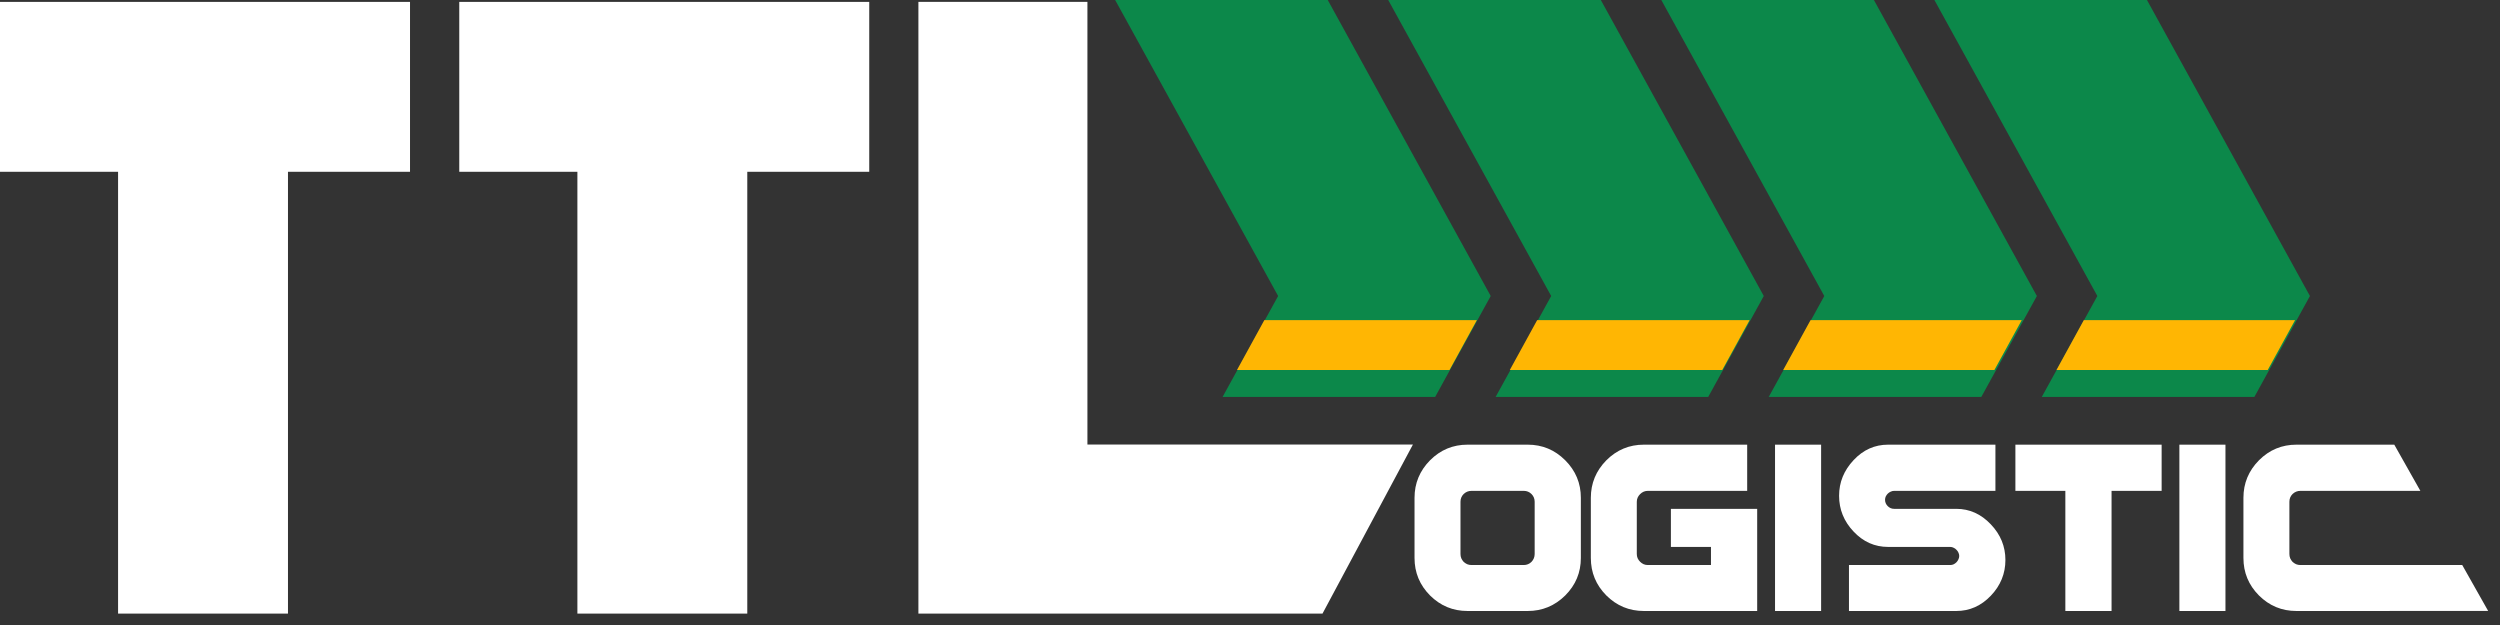
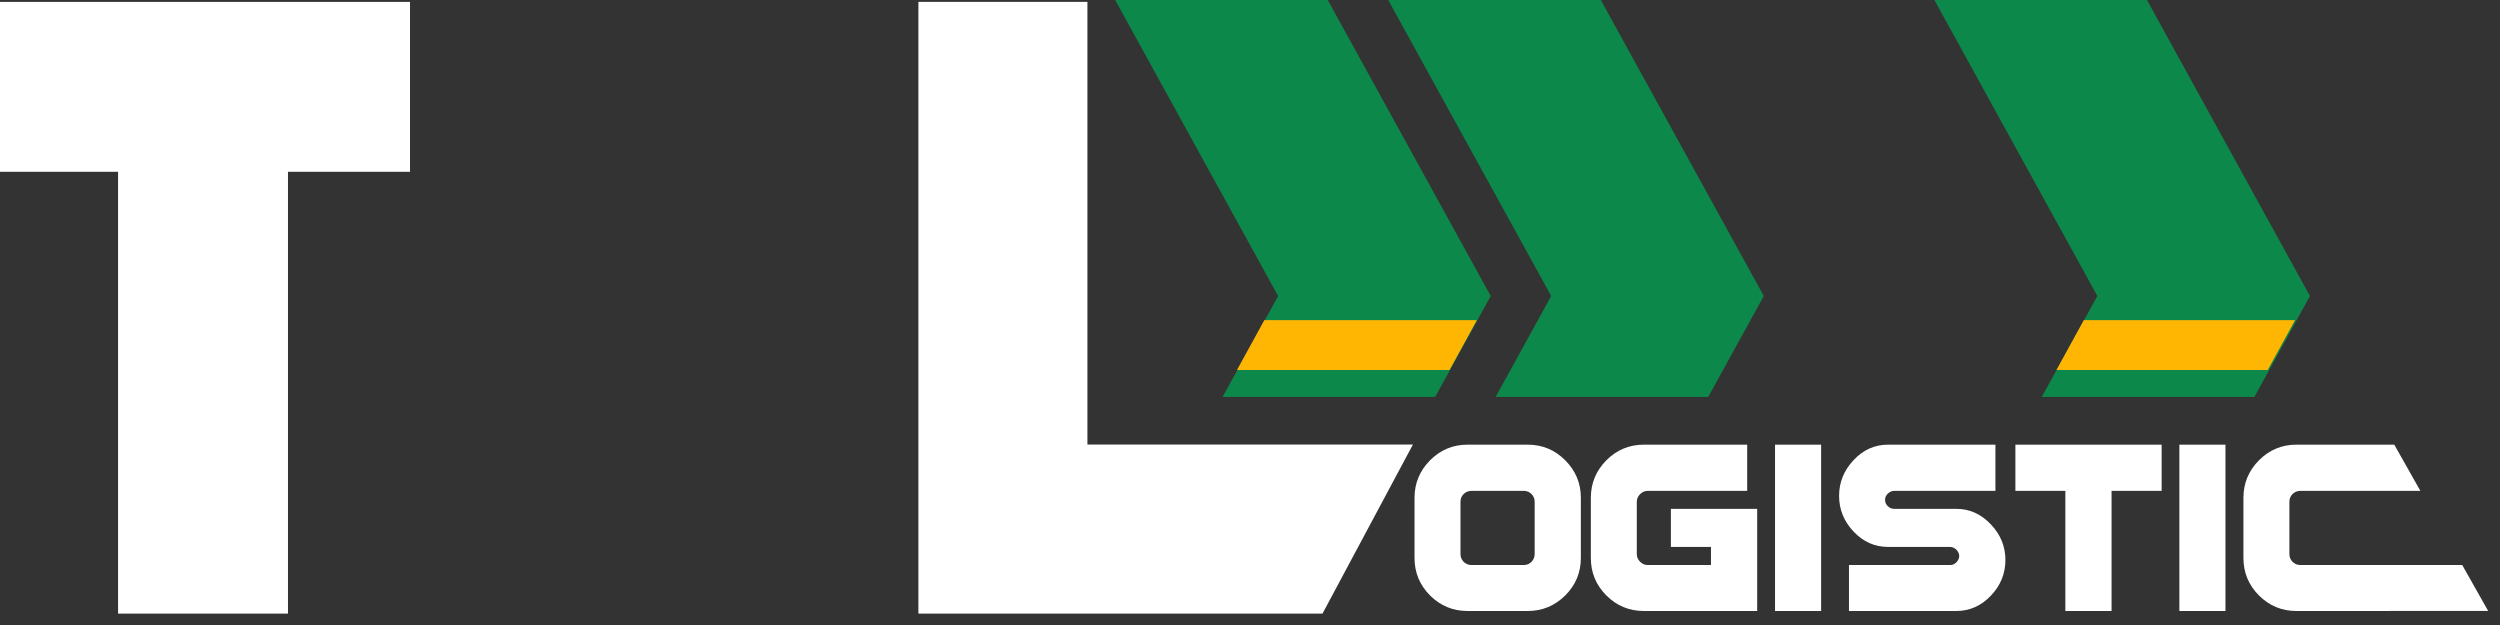
<svg xmlns="http://www.w3.org/2000/svg" width="164" height="41" viewBox="0 0 164 41" fill="none">
  <rect x="0" y="0" width="164" height="41" fill="#333333" stroke="none" />
  <path fill-rule="evenodd" clip-rule="evenodd" d="M73.154 -8.58307e-06H87.1L97.791 19.418L94.146 26.038H80.201L83.845 19.418L73.154 -8.58307e-06V-8.58307e-06Z" fill="#0C884A" />
  <path fill-rule="evenodd" clip-rule="evenodd" d="M91.067 -1.71661e-05H105.013L115.704 19.418L112.059 26.038H98.114L101.758 19.418L91.067 -1.71661e-05V-1.71661e-05Z" fill="#0C884A" />
-   <path fill-rule="evenodd" clip-rule="evenodd" d="M108.982 -1.71661e-05H122.928L133.619 19.418L129.974 26.038H116.029L119.673 19.418L108.982 -1.71661e-05V-1.71661e-05Z" fill="#0C884A" />
  <path fill-rule="evenodd" clip-rule="evenodd" d="M126.896 -1.71661e-05H140.841L151.532 19.418L147.887 26.038H133.942L137.586 19.418L126.896 -1.71661e-05V-1.71661e-05Z" fill="#0C884A" />
  <path fill-rule="evenodd" clip-rule="evenodd" d="M26.897 0.124H0V11.269H7.746V40.252H18.891V11.269H26.897V0.124Z" fill="white" />
-   <path fill-rule="evenodd" clip-rule="evenodd" d="M57.022 0.124H30.128V11.269H37.877V40.252H49.022V11.269H57.022V0.124Z" fill="white" />
  <path fill-rule="evenodd" clip-rule="evenodd" d="M86.756 40.252H60.247V0.124H71.335V29.163H92.687L86.756 40.252Z" fill="white" />
  <path fill-rule="evenodd" clip-rule="evenodd" d="M157.065 29.17L156.106 29.17H150.647C149.69 29.17 148.87 29.511 148.187 30.195C147.508 30.884 147.169 31.704 147.169 32.655V36.603C147.169 37.559 147.508 38.379 148.187 39.063C148.87 39.742 149.69 40.081 150.647 40.081H156.761V40.078H163.223L161.522 37.065H155.186V37.066H150.909C150.806 37.066 150.711 37.048 150.623 37.012C150.536 36.971 150.459 36.919 150.392 36.858C150.33 36.791 150.279 36.714 150.238 36.626C150.202 36.539 150.184 36.444 150.184 36.341V32.917C150.184 32.717 150.253 32.547 150.392 32.408C150.536 32.27 150.708 32.2 150.909 32.2H155.186V32.203H158.777L157.065 29.17ZM103.704 36.603C103.704 37.559 103.362 38.379 102.679 39.063C101.99 39.742 101.17 40.081 100.219 40.081H96.271C95.314 40.081 94.495 39.742 93.811 39.063C93.132 38.379 92.793 37.559 92.793 36.603V32.655C92.793 31.704 93.132 30.884 93.811 30.195C94.495 29.511 95.314 29.17 96.271 29.17H100.219C101.175 29.17 101.995 29.511 102.679 30.195C103.362 30.879 103.704 31.699 103.704 32.655V36.603ZM100.674 36.341V32.917C100.674 32.717 100.604 32.547 100.466 32.408C100.327 32.27 100.157 32.2 99.957 32.2H96.533C96.332 32.2 96.16 32.27 96.016 32.408C95.877 32.547 95.808 32.717 95.808 32.917V36.341C95.808 36.444 95.826 36.539 95.862 36.626C95.903 36.714 95.955 36.791 96.016 36.858C96.083 36.919 96.16 36.971 96.248 37.012C96.335 37.048 96.43 37.066 96.533 37.066H99.957C100.157 37.066 100.327 36.996 100.466 36.858C100.604 36.714 100.674 36.541 100.674 36.341ZM115.271 40.081H107.837C106.881 40.081 106.061 39.742 105.377 39.063C104.698 38.379 104.359 37.559 104.359 36.603V32.655C104.359 31.704 104.698 30.884 105.377 30.195C106.061 29.511 106.881 29.17 107.837 29.17H114.615V32.2H108.099C107.904 32.2 107.734 32.272 107.59 32.416C107.446 32.56 107.374 32.727 107.374 32.917V36.341C107.374 36.439 107.392 36.531 107.428 36.619C107.469 36.706 107.523 36.783 107.59 36.85C107.657 36.917 107.734 36.971 107.822 37.012C107.909 37.048 108.001 37.066 108.099 37.066H112.24V35.878H109.611V33.38H115.271V40.081ZM116.442 40.081H119.465V29.17H116.442V40.081ZM131.555 36.734C131.555 37.629 131.237 38.41 130.599 39.078C129.962 39.747 129.206 40.081 128.332 40.081H121.292V37.066H127.939C128.016 37.066 128.088 37.05 128.155 37.02C128.227 36.984 128.288 36.94 128.34 36.889C128.396 36.832 128.44 36.768 128.471 36.696C128.507 36.624 128.525 36.549 128.525 36.472C128.525 36.395 128.507 36.32 128.471 36.248C128.44 36.176 128.396 36.115 128.34 36.063C128.288 36.007 128.227 35.963 128.155 35.932C128.088 35.896 128.016 35.878 127.939 35.878H123.86C122.981 35.878 122.225 35.542 121.593 34.868C120.96 34.2 120.644 33.418 120.644 32.524C120.644 31.64 120.96 30.861 121.593 30.187C122.225 29.509 122.981 29.17 123.86 29.17H130.9V32.2H124.253C124.176 32.2 124.101 32.218 124.029 32.254C123.957 32.285 123.893 32.329 123.836 32.385C123.785 32.437 123.741 32.498 123.705 32.57C123.675 32.637 123.659 32.709 123.659 32.786C123.659 32.946 123.718 33.084 123.836 33.203C123.955 33.321 124.094 33.38 124.253 33.38H128.332C129.201 33.38 129.957 33.719 130.599 34.398C131.237 35.066 131.555 35.845 131.555 36.734ZM138.518 32.2H141.803V29.17H132.21V32.2H135.487V40.081H138.518V32.2ZM145.99 40.081H142.967V29.17H145.99V40.081Z" fill="white" />
  <path d="M82.941 21H96.883L95.09 24.271H81.147L82.941 21Z" fill="#FFB603" />
-   <path d="M100.838 21H114.775L112.982 24.271H99.044L100.838 21Z" fill="#FFB603" />
-   <path d="M118.772 21H132.626L130.833 24.271H116.978L118.772 21Z" fill="#FFB603" />
  <path d="M136.699 21H150.558L148.764 24.271H134.905L136.699 21Z" fill="#FFB603" />
</svg>